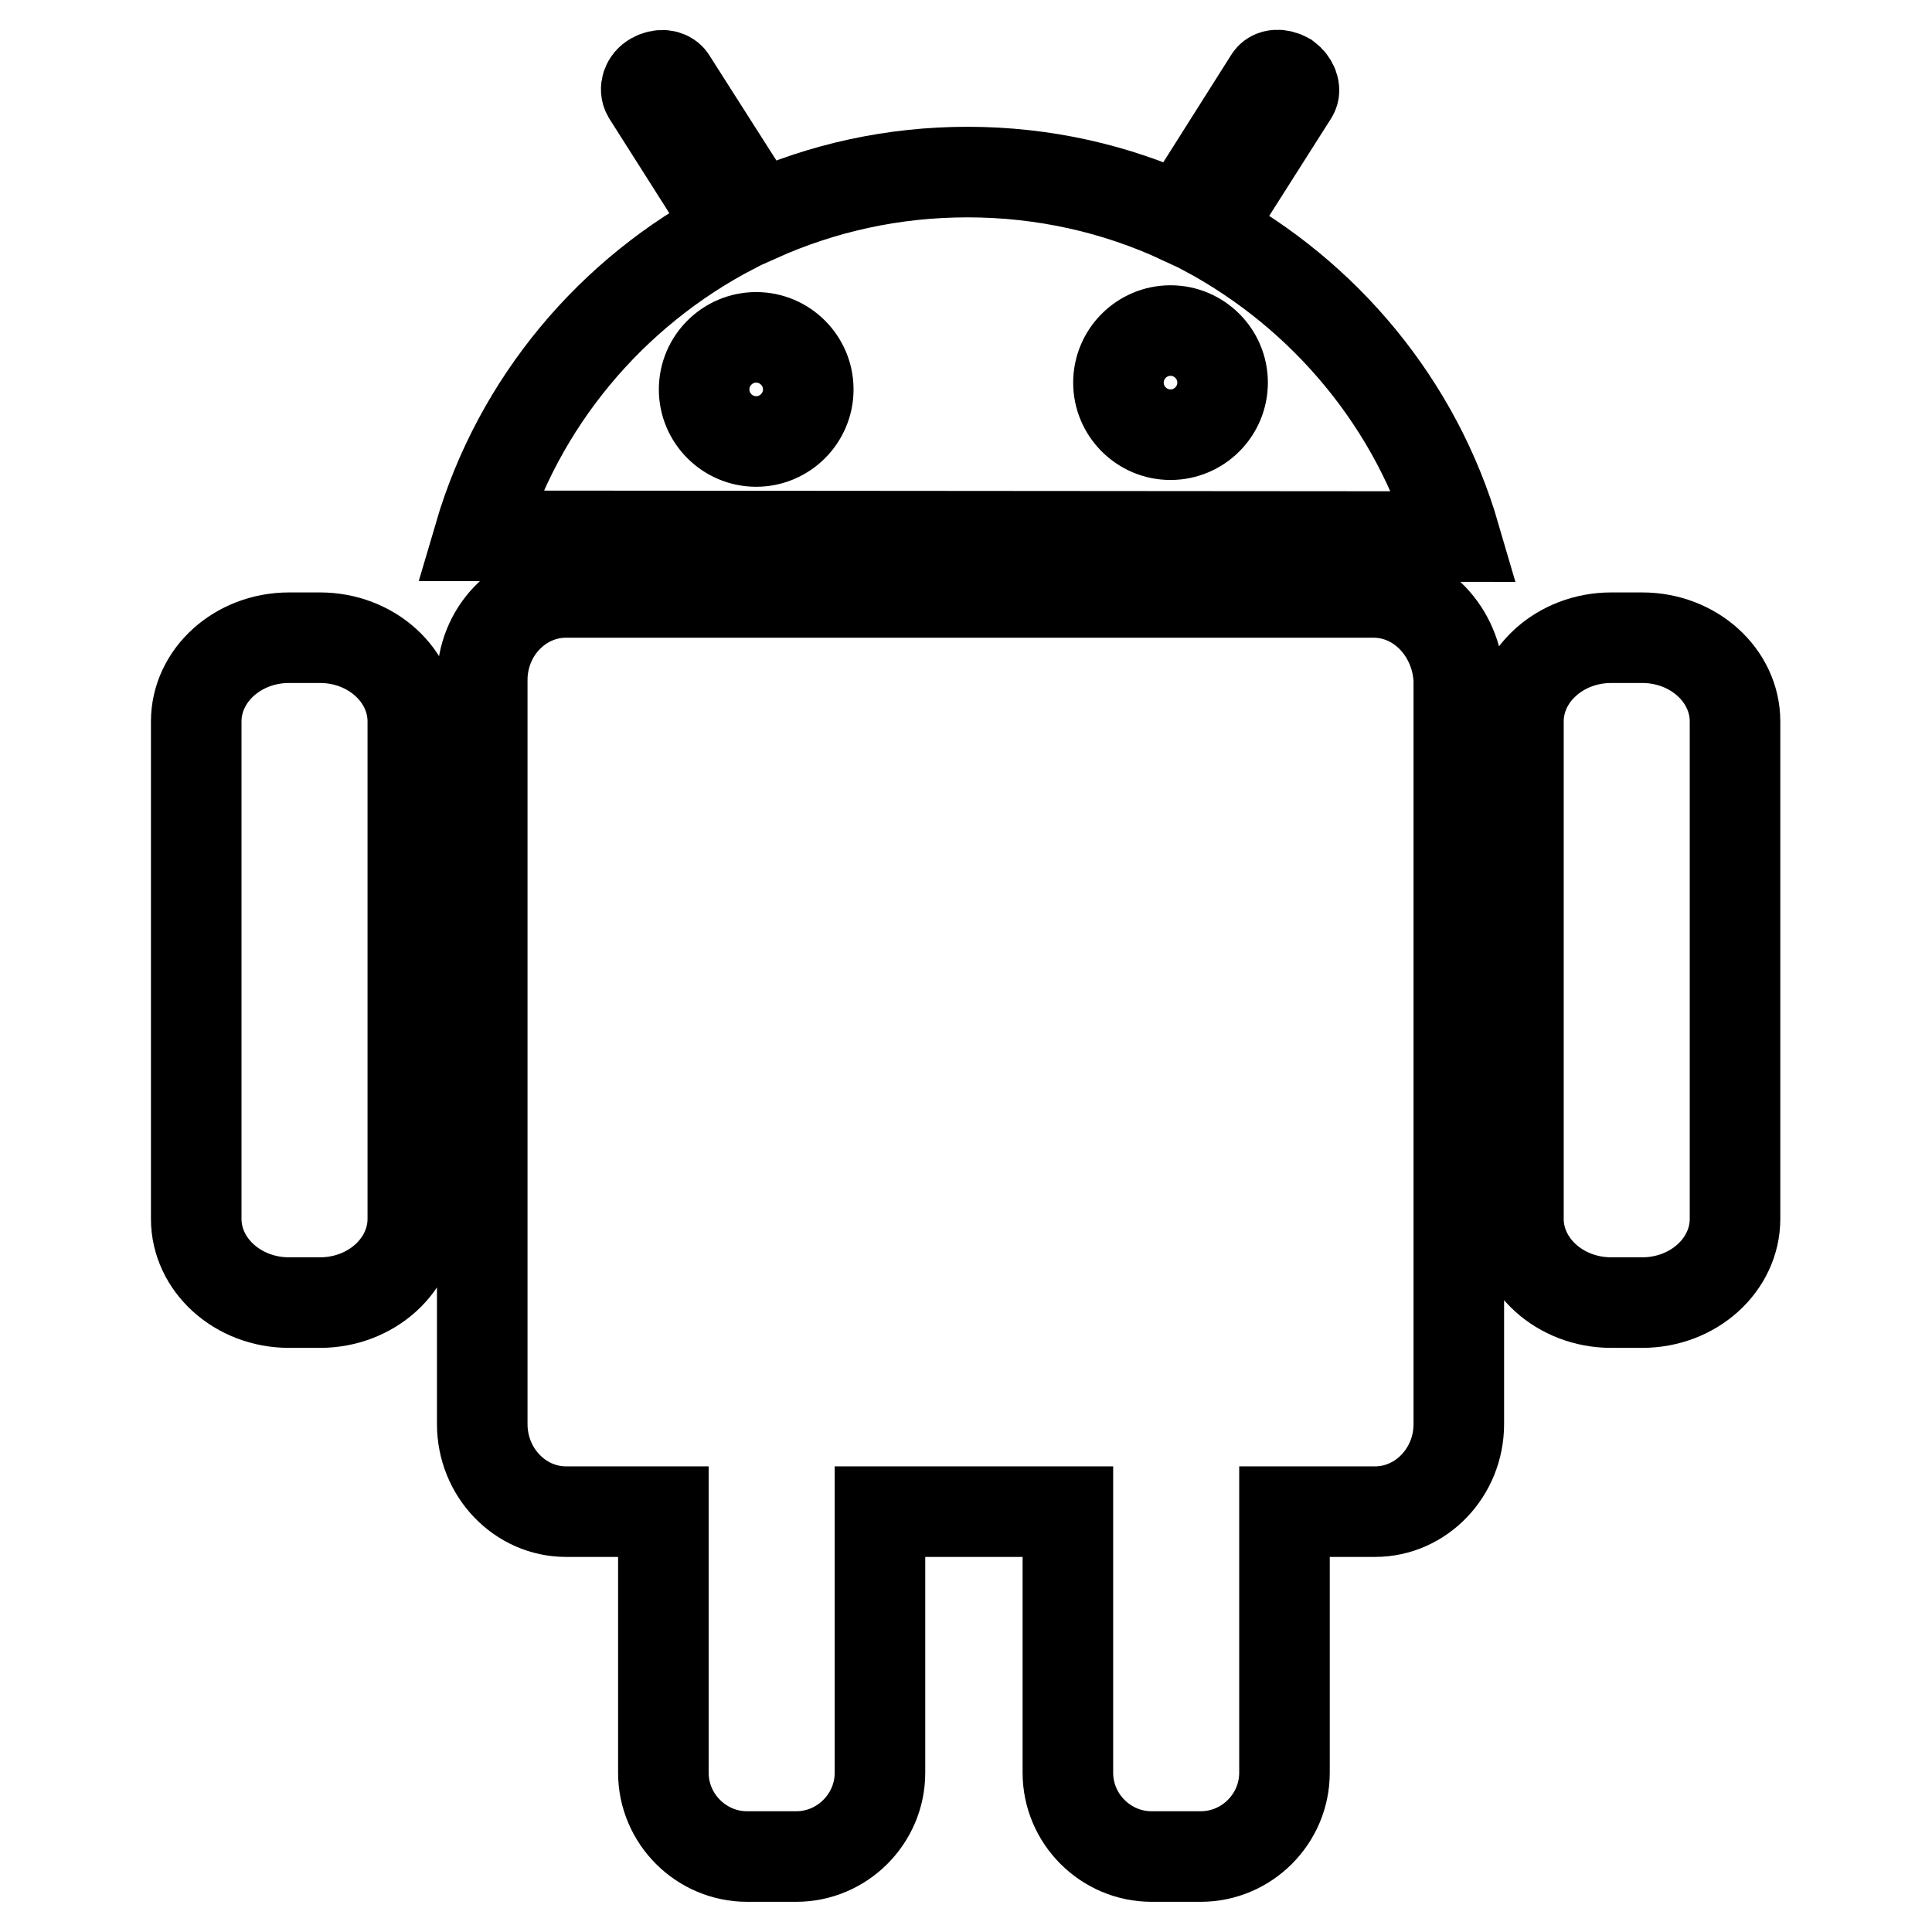
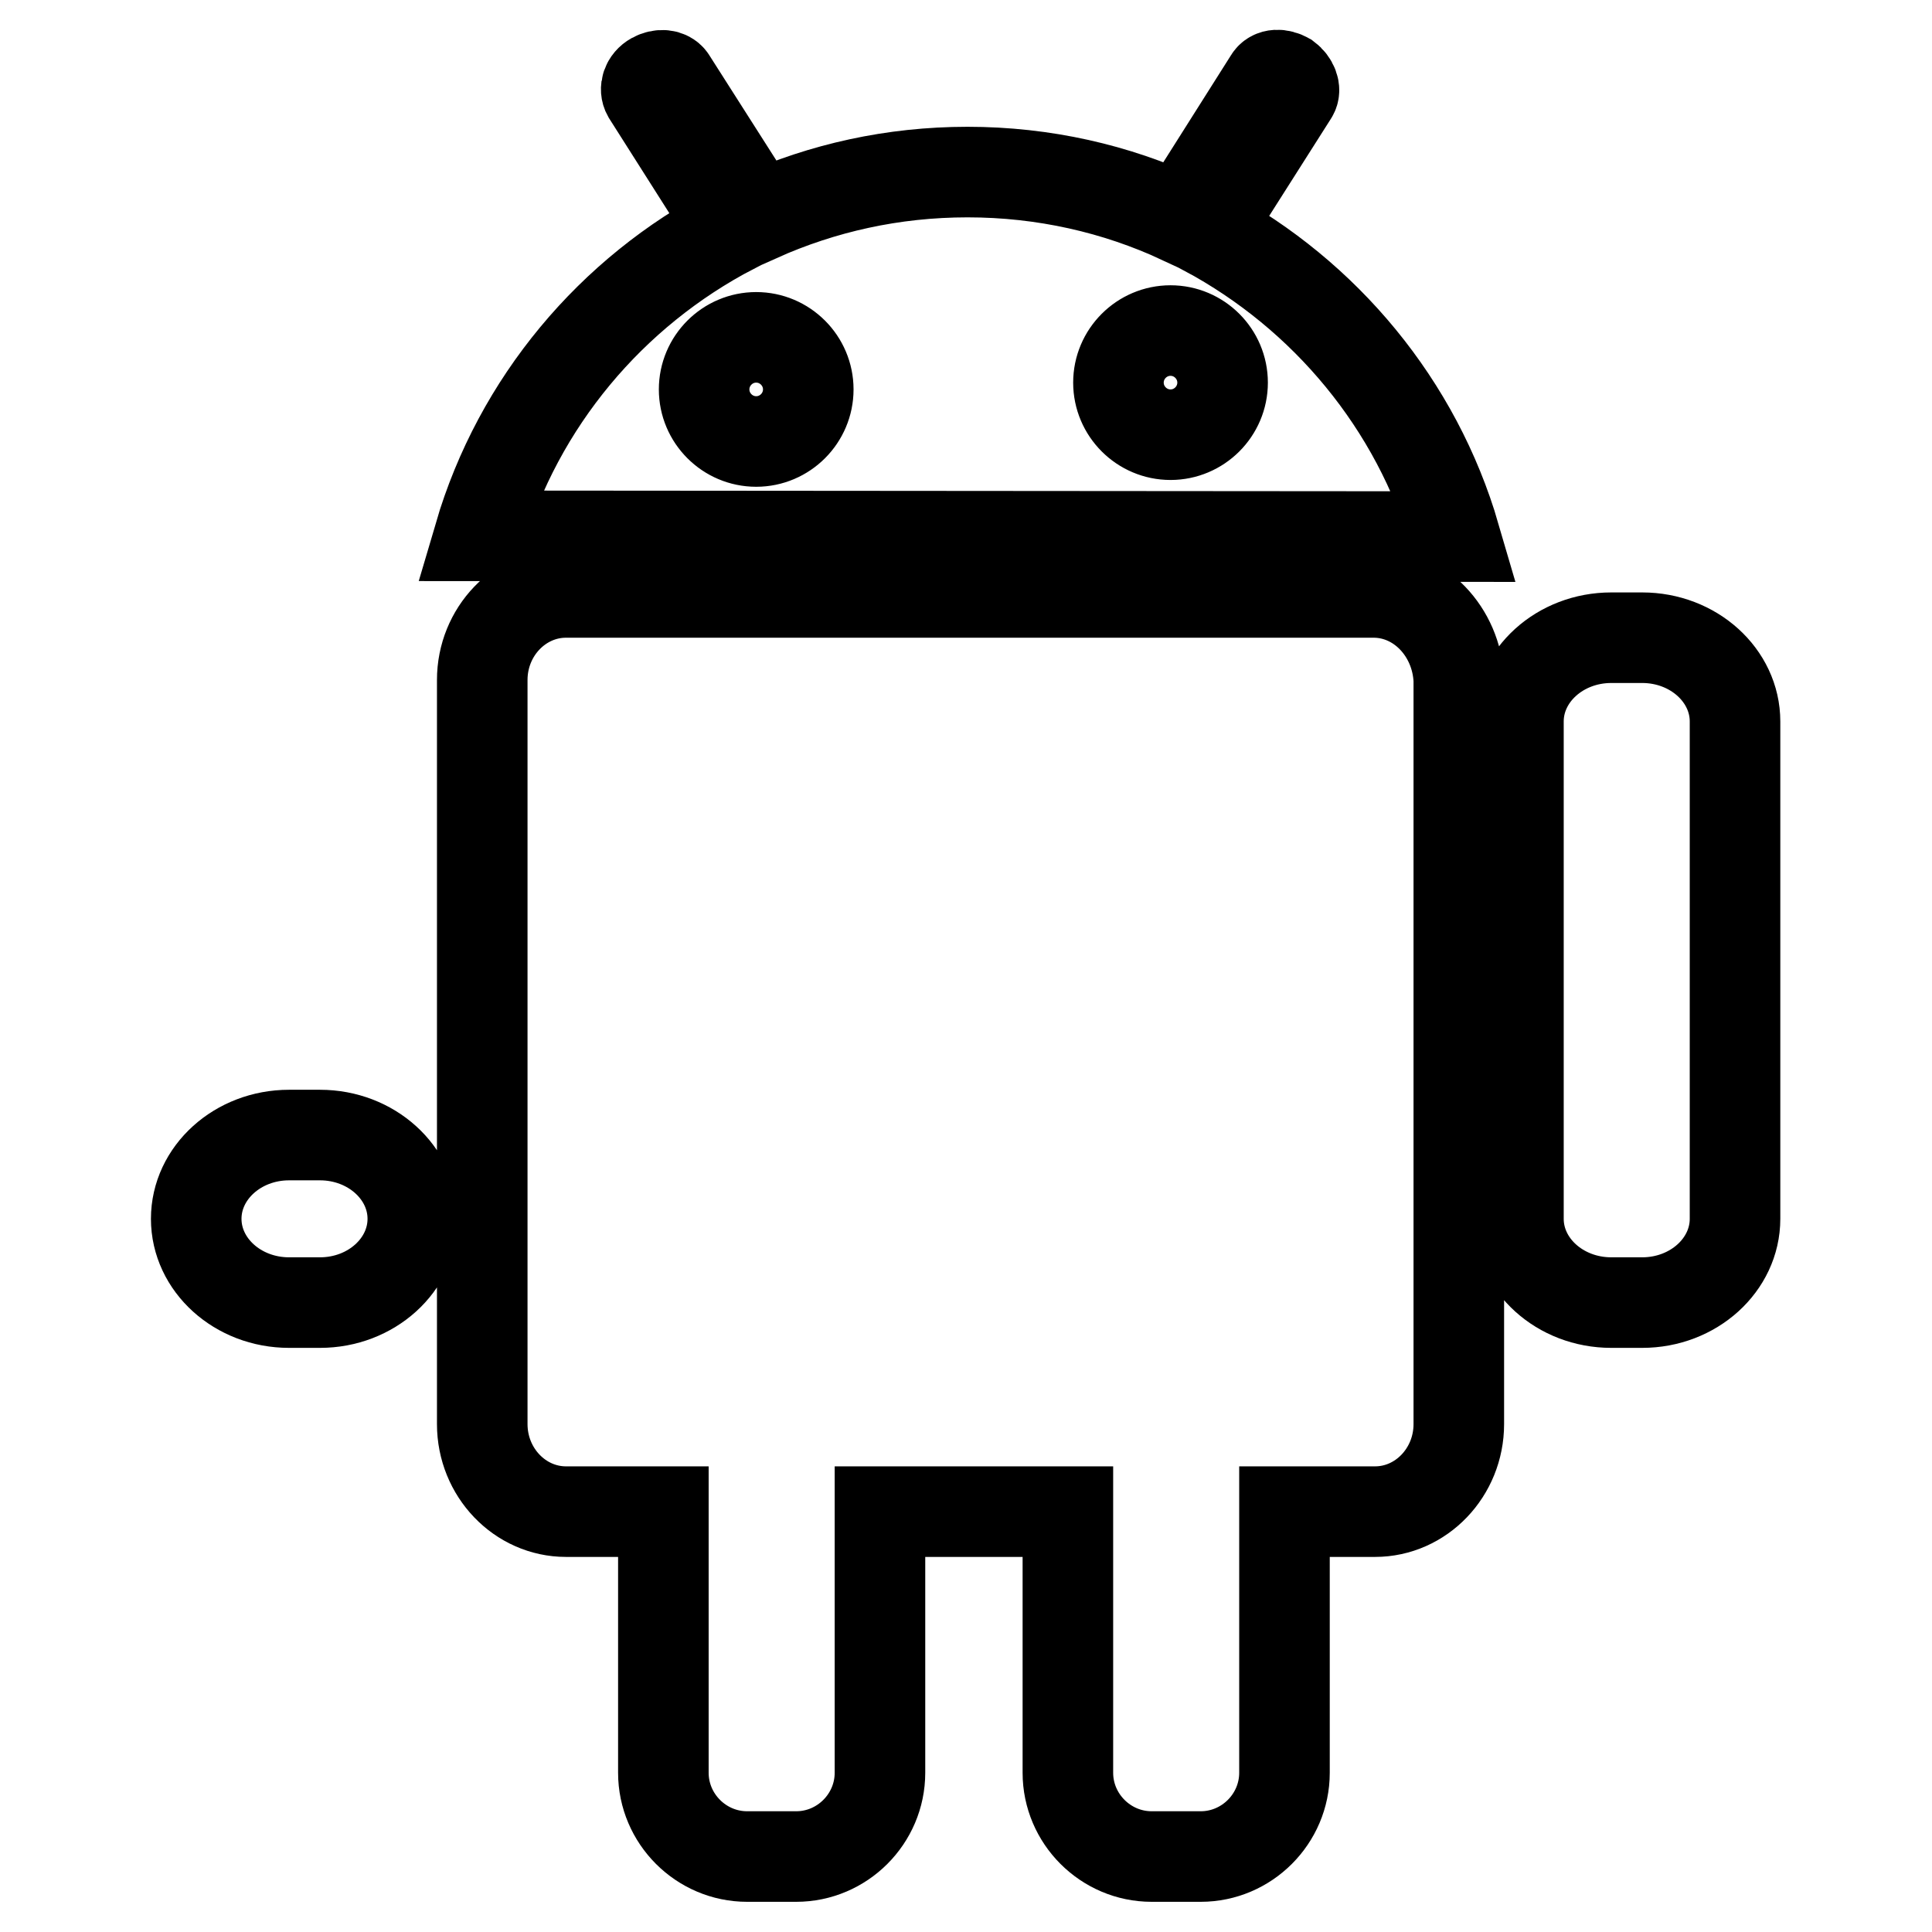
<svg xmlns="http://www.w3.org/2000/svg" version="1.1" x="0px" y="0px" viewBox="0 0 256 256" enable-background="new 0 0 256 256" xml:space="preserve">
  <g>
-     <path stroke-width="12" fill-opacity="0" stroke="#000000" d="M182,78.5H75c-6.1,0-11.1,5.2-11.1,11.6v98.6c0,6.4,5,11.6,11.1,11.6h12.9v34.6c0,6.1,5,11.1,11.1,11.1h6.5 c6.1,0,11.1-5,11.1-11.1v-34.6h24.9v34.6c0,6.1,5,11.1,11.1,11.1h6.5c6.1,0,11.1-5,11.1-11.1v-34.6h12c6.1,0,11.1-5.2,11.1-11.6 V90.1C193,83.7,188.1,78.5,182,78.5z M229.9,161.5c0,6.1-5.5,11.1-12.3,11.1h-4.1c-6.8,0-12.3-5-12.3-11.1V95.6 c0-6.1,5.5-11.1,12.3-11.1h4.1c6.8,0,12.3,5,12.3,11.1V161.5z M54.7,161.5c0,6.1-5.5,11.1-12.3,11.1h-4.1c-6.8,0-12.3-5-12.3-11.1 V95.6c0-6.1,5.5-11.1,12.3-11.1h4.1c6.8,0,12.3,5,12.3,11.1V161.5z M159.8,30.6l11.5-18.1c0.4-0.6,0-1.6-0.8-2.2 c-0.9-0.5-1.9-0.5-2.3,0.2L156.5,29c-8.6-4-18.2-6.2-28.3-6.2c-9.9,0-19.2,2.1-27.7,5.9L88.9,10.5c-0.4-0.6-1.4-0.7-2.3-0.2 c-0.9,0.5-1.2,1.5-0.8,2.2l11.3,17.8C81,38.7,68.7,53.3,63.5,71l129.3,0.1C187.7,53.6,175.6,39.1,159.8,30.6z M100.2,58.5 c-3.8,0-6.9-3.1-6.9-6.9c0-3.8,3.1-6.9,6.9-6.9c3.8,0,6.9,3.1,6.9,6.9C107.1,55.4,104,58.5,100.2,58.5z M155.1,57.6 c-3.8,0-6.9-3.1-6.9-6.9s3.1-6.9,6.9-6.9s6.9,3.1,6.9,6.9S158.9,57.6,155.1,57.6z" />
+     <path stroke-width="12" fill-opacity="0" stroke="#000000" d="M182,78.5H75c-6.1,0-11.1,5.2-11.1,11.6v98.6c0,6.4,5,11.6,11.1,11.6h12.9v34.6c0,6.1,5,11.1,11.1,11.1h6.5 c6.1,0,11.1-5,11.1-11.1v-34.6h24.9v34.6c0,6.1,5,11.1,11.1,11.1h6.5c6.1,0,11.1-5,11.1-11.1v-34.6h12c6.1,0,11.1-5.2,11.1-11.6 V90.1C193,83.7,188.1,78.5,182,78.5z M229.9,161.5c0,6.1-5.5,11.1-12.3,11.1h-4.1c-6.8,0-12.3-5-12.3-11.1V95.6 c0-6.1,5.5-11.1,12.3-11.1h4.1c6.8,0,12.3,5,12.3,11.1V161.5z M54.7,161.5c0,6.1-5.5,11.1-12.3,11.1h-4.1c-6.8,0-12.3-5-12.3-11.1 c0-6.1,5.5-11.1,12.3-11.1h4.1c6.8,0,12.3,5,12.3,11.1V161.5z M159.8,30.6l11.5-18.1c0.4-0.6,0-1.6-0.8-2.2 c-0.9-0.5-1.9-0.5-2.3,0.2L156.5,29c-8.6-4-18.2-6.2-28.3-6.2c-9.9,0-19.2,2.1-27.7,5.9L88.9,10.5c-0.4-0.6-1.4-0.7-2.3-0.2 c-0.9,0.5-1.2,1.5-0.8,2.2l11.3,17.8C81,38.7,68.7,53.3,63.5,71l129.3,0.1C187.7,53.6,175.6,39.1,159.8,30.6z M100.2,58.5 c-3.8,0-6.9-3.1-6.9-6.9c0-3.8,3.1-6.9,6.9-6.9c3.8,0,6.9,3.1,6.9,6.9C107.1,55.4,104,58.5,100.2,58.5z M155.1,57.6 c-3.8,0-6.9-3.1-6.9-6.9s3.1-6.9,6.9-6.9s6.9,3.1,6.9,6.9S158.9,57.6,155.1,57.6z" />
  </g>
</svg>